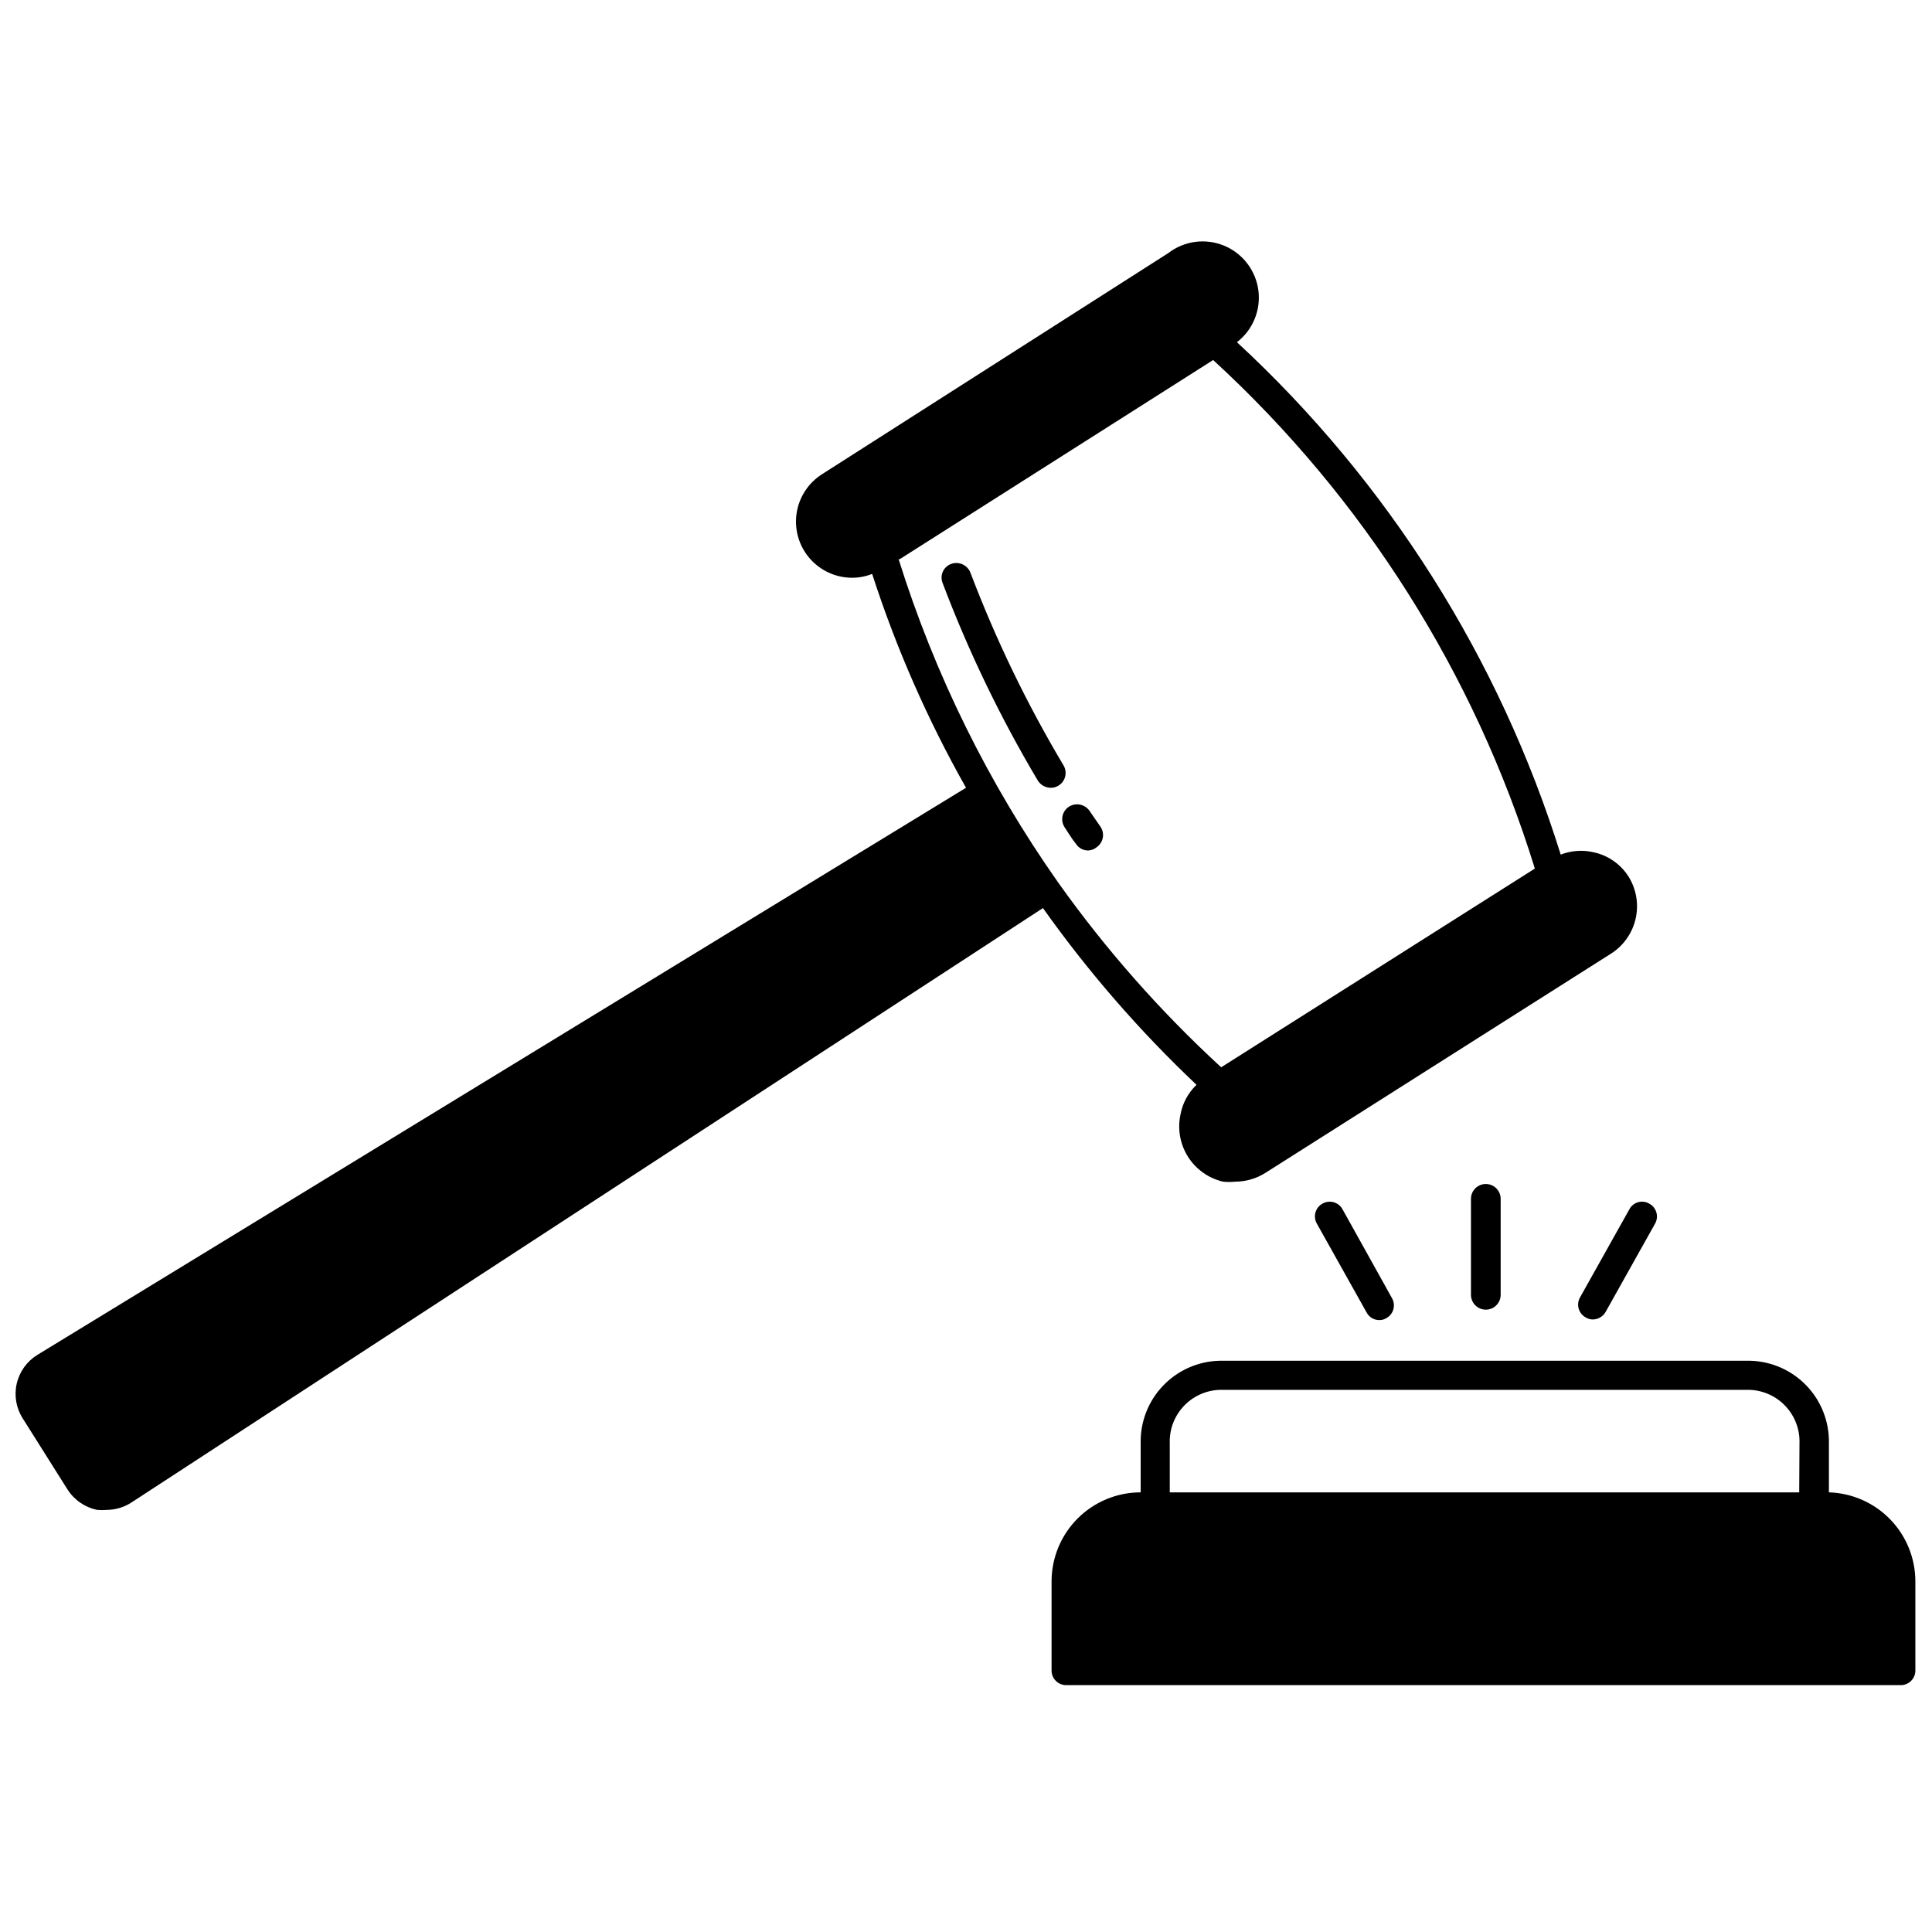
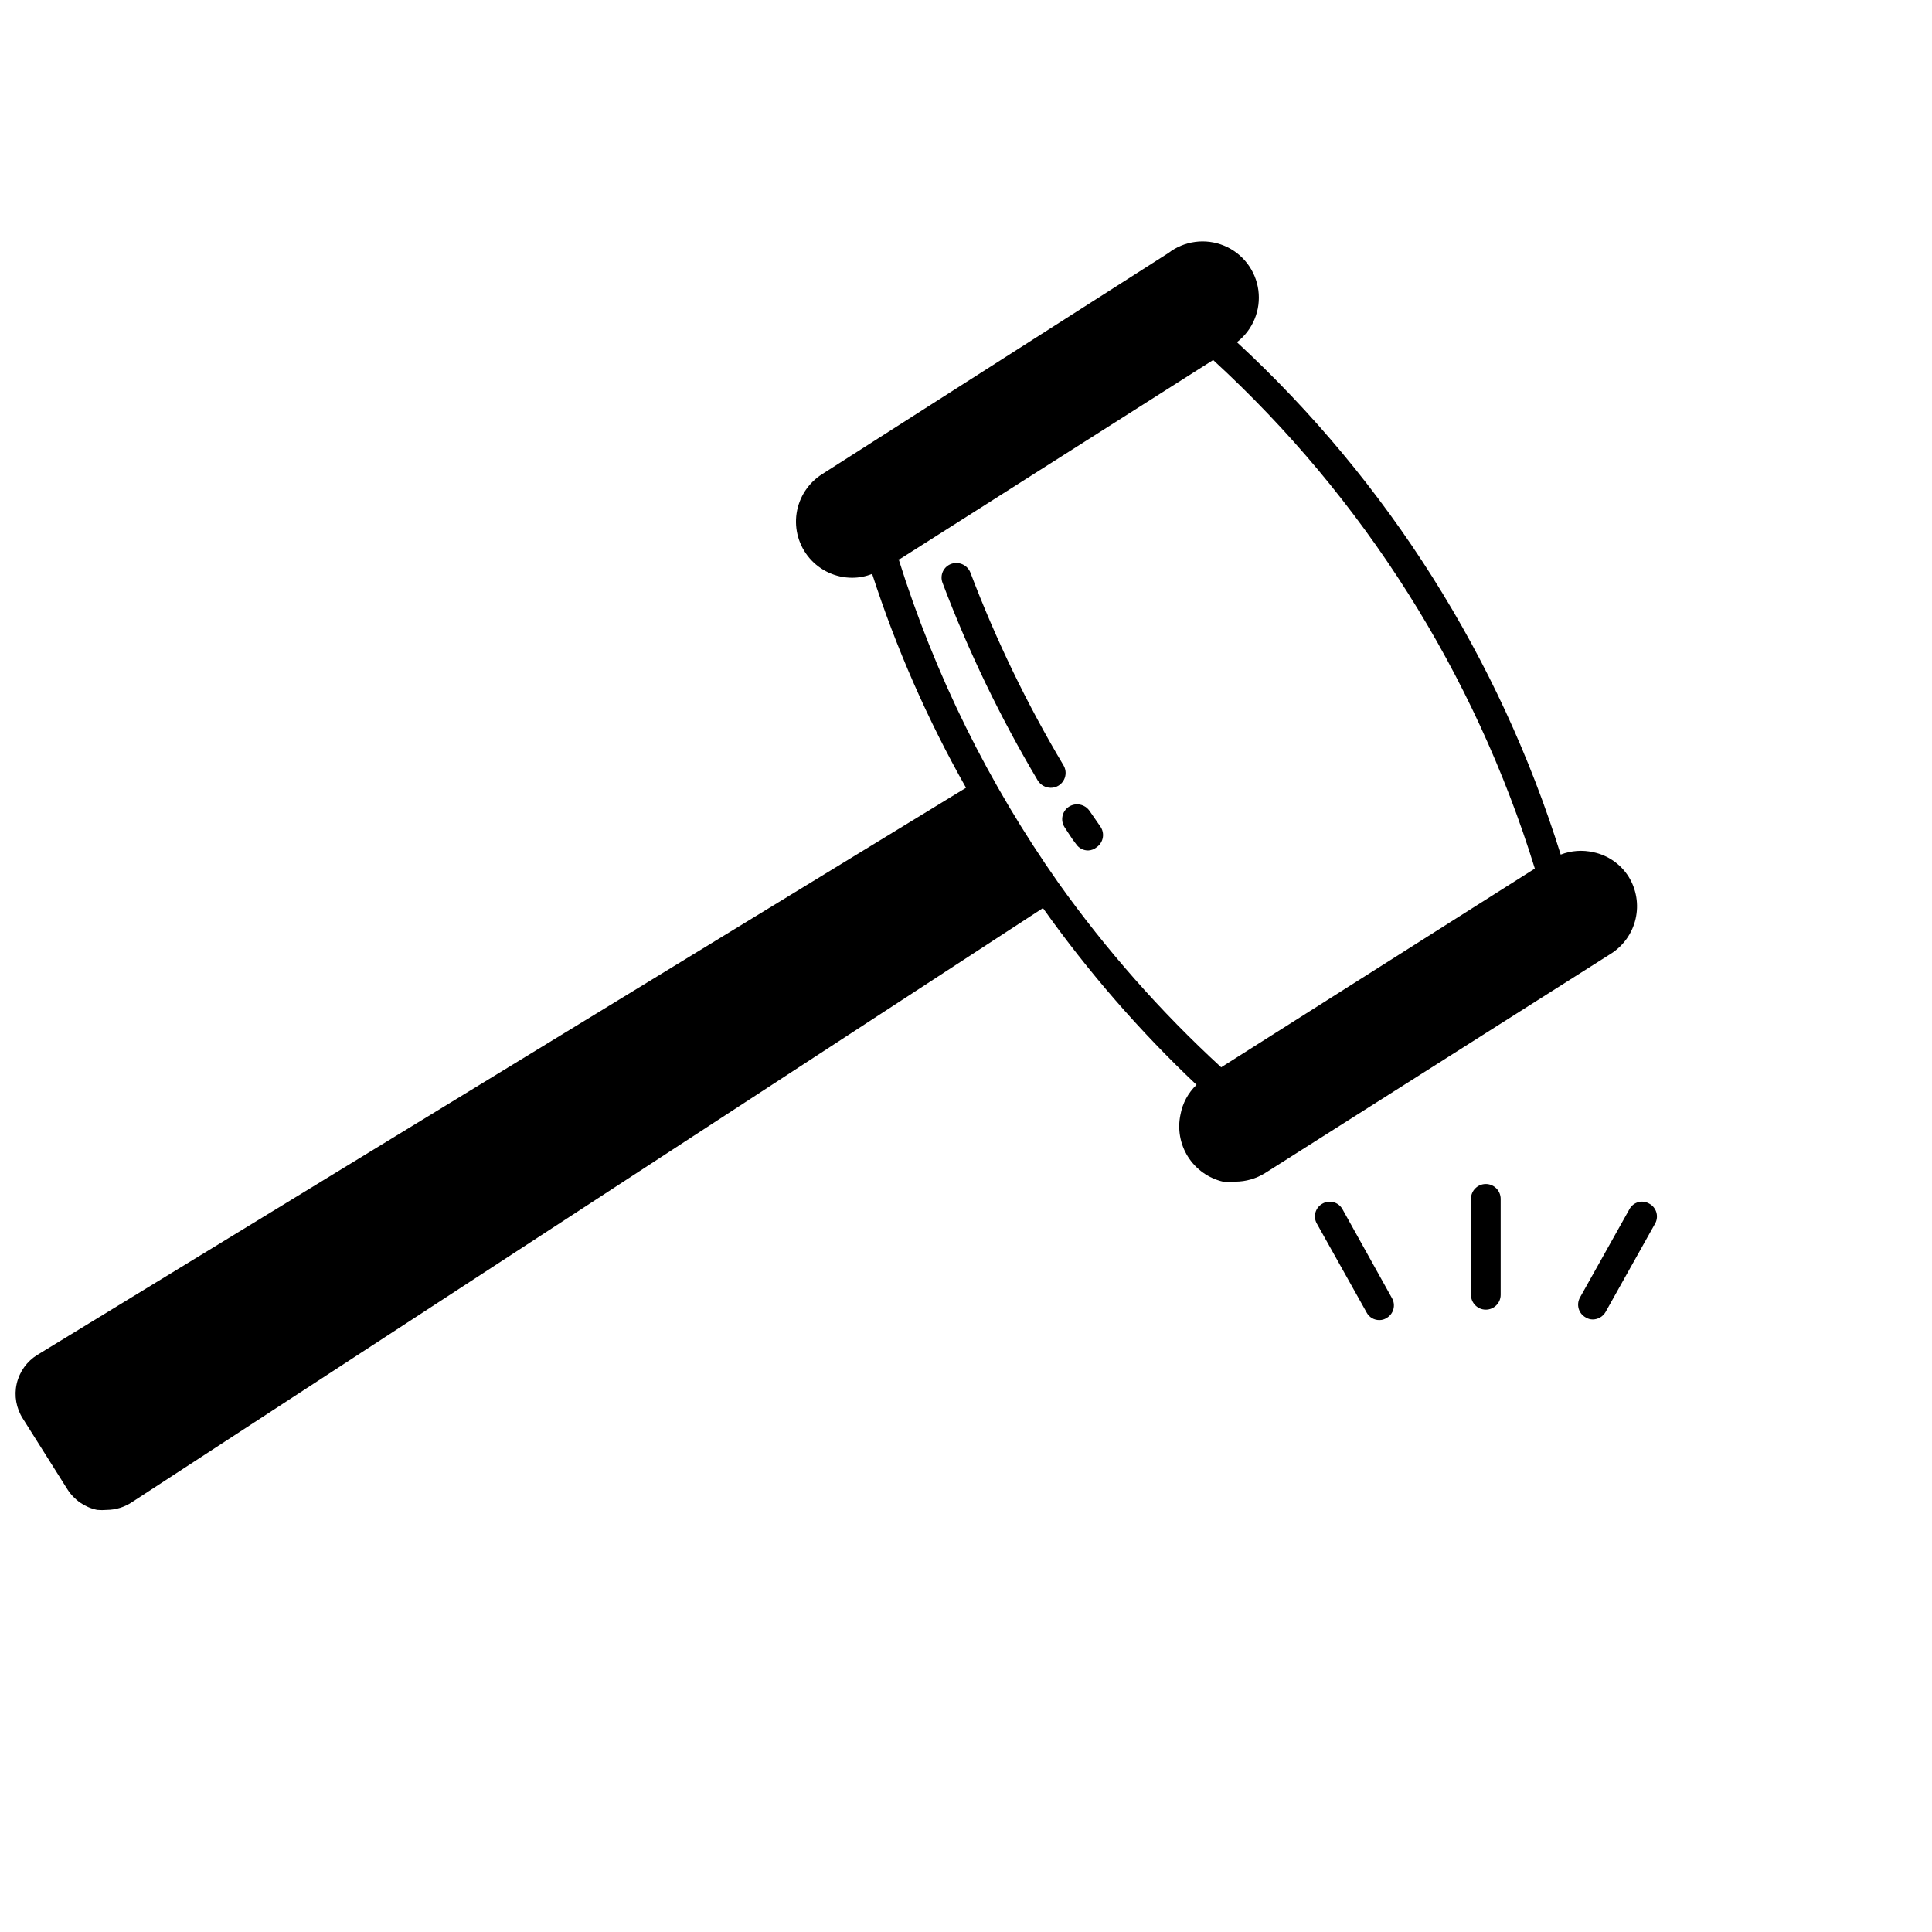
<svg xmlns="http://www.w3.org/2000/svg" width="800px" height="800px" version="1.1" viewBox="144 144 512 512">
  <defs>
    <clipPath id="b">
      <path d="m422 504h229.9v87h-229.9z" />
    </clipPath>
    <clipPath id="a">
      <path d="m148.09 207h429.91v338h-429.91z" />
    </clipPath>
  </defs>
  <g clip-path="url(#b)">
-     <path d="m628.68 539.49v-12.992c0.129-5.664-1.996-11.148-5.906-15.25-3.91-4.102-9.289-6.488-14.953-6.633h-140.67c-5.668 0.145-11.043 2.531-14.953 6.633-3.91 4.102-6.035 9.586-5.91 15.25v12.992c-6.262 0-12.27 2.488-16.699 6.914-4.43 4.43-6.914 10.438-6.914 16.699v23.617c0 2.129 1.727 3.859 3.856 3.859h221.2c2.133 0 3.859-1.73 3.859-3.859v-23.617c0-6.141-2.391-12.043-6.668-16.453-4.273-4.406-10.102-6.977-16.242-7.16zm-7.871 0h-166.81v-12.992c-0.266-7.535 5.609-13.867 13.148-14.168h140.59c7.535 0.301 13.41 6.633 13.145 14.168z" />
-   </g>
+     </g>
  <g clip-path="url(#a)">
    <path d="m461.09 431.49c-2.211 2.109-3.699 4.863-4.25 7.871-0.828 3.848-0.109 7.867 1.992 11.195 2.106 3.324 5.434 5.691 9.262 6.594 1.102 0.117 2.207 0.117 3.309 0 2.785-0.016 5.508-0.805 7.871-2.281l91.711-58.176c3.277-2.102 5.602-5.406 6.469-9.207 0.867-3.797 0.215-7.781-1.824-11.102-2.106-3.363-5.488-5.723-9.371-6.535-2.883-0.66-5.898-0.441-8.656 0.629-16.215-51.996-45.805-98.824-85.805-135.79 4.219-3.25 6.383-8.504 5.68-13.781-0.707-5.277-4.172-9.777-9.094-11.805-4.922-2.031-10.555-1.281-14.773 1.969l-91.707 58.566c-3.664 2.305-6.141 6.09-6.793 10.367-0.648 4.277 0.598 8.625 3.414 11.91 2.816 3.285 6.922 5.184 11.25 5.195 1.836 0.012 3.652-0.336 5.352-1.023 6.363 19.684 14.699 38.672 24.879 56.68l-246.08 150.28c-2.789 1.703-4.769 4.465-5.496 7.648-0.727 3.188-0.133 6.531 1.641 9.277l11.809 18.734c1.781 2.801 4.621 4.758 7.871 5.434 0.863 0.074 1.734 0.074 2.598 0 2.356-0.027 4.652-0.738 6.613-2.047l241.43-157.44c12 16.906 25.633 32.594 40.699 46.84zm-78.719-139.26 83.129-52.82h-0.004c39.863 36.57 69.289 83.082 85.254 134.77l-83.125 52.664c-16.047-14.746-30.508-31.129-43.141-48.887-18.48-26.234-32.77-55.18-42.352-85.805z" />
  </g>
  <path d="m533.82 461.71v25.426c0 2.176 1.762 3.938 3.934 3.938 2.176 0 3.938-1.762 3.938-3.938v-25.426c0-2.172-1.762-3.938-3.938-3.938-2.172 0-3.934 1.766-3.934 3.938z" />
  <path d="m575.94 464.23-13.227 23.617h0.004c-0.508 0.895-0.633 1.957-0.355 2.949 0.281 0.988 0.949 1.828 1.848 2.324 0.566 0.363 1.223 0.555 1.891 0.551 1.398-0.008 2.688-0.758 3.387-1.969l13.227-23.617h-0.004c0.926-1.871 0.191-4.137-1.652-5.113-1.766-1.035-4.035-0.477-5.117 1.258z" />
  <path d="m494.46 462.98c-0.898 0.496-1.566 1.332-1.848 2.324-0.281 0.988-0.152 2.051 0.355 2.949l13.227 23.617-0.004-0.004c0.676 1.238 1.98 1.996 3.387 1.969 0.668 0.004 1.324-0.188 1.887-0.551 0.891-0.512 1.539-1.352 1.805-2.344 0.266-0.988 0.125-2.043-0.387-2.93l-13.145-23.617c-0.512-0.887-1.355-1.535-2.344-1.801s-2.043-0.129-2.934 0.387z" />
  <path d="m432.75 358.91c-1.23-1.805-3.68-2.297-5.512-1.102-1.793 1.199-2.285 3.625-1.102 5.43l0.867 1.34 1.258 1.891 0.945 1.258c0.723 1.066 1.941 1.688 3.227 1.652 0.812-0.039 1.586-0.344 2.207-0.863 0.859-0.605 1.441-1.523 1.621-2.559 0.176-1.035-0.066-2.098-0.68-2.953z" />
  <path d="m425.82 346.79c-9.684-16.254-17.93-33.324-24.641-51.012-0.773-2.012-2.996-3.055-5.039-2.363-0.992 0.34-1.809 1.066-2.254 2.016-0.445 0.953-0.484 2.043-0.105 3.023 6.871 18.184 15.328 35.727 25.266 52.43 0.742 1.156 2.012 1.867 3.387 1.887 0.723 0.016 1.43-0.176 2.047-0.551 0.902-0.539 1.551-1.418 1.801-2.438 0.254-1.02 0.086-2.098-0.461-2.992z" />
</svg>